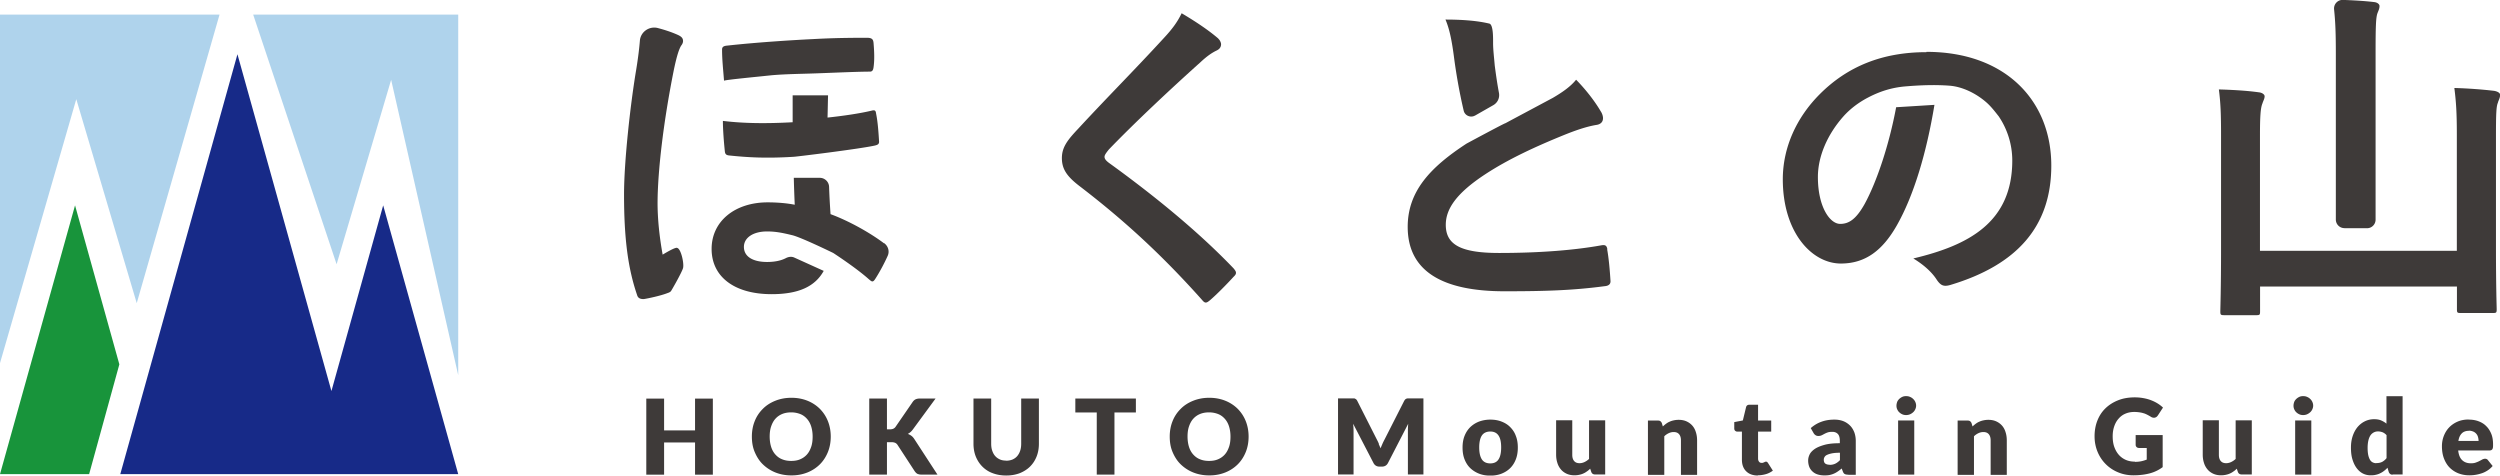
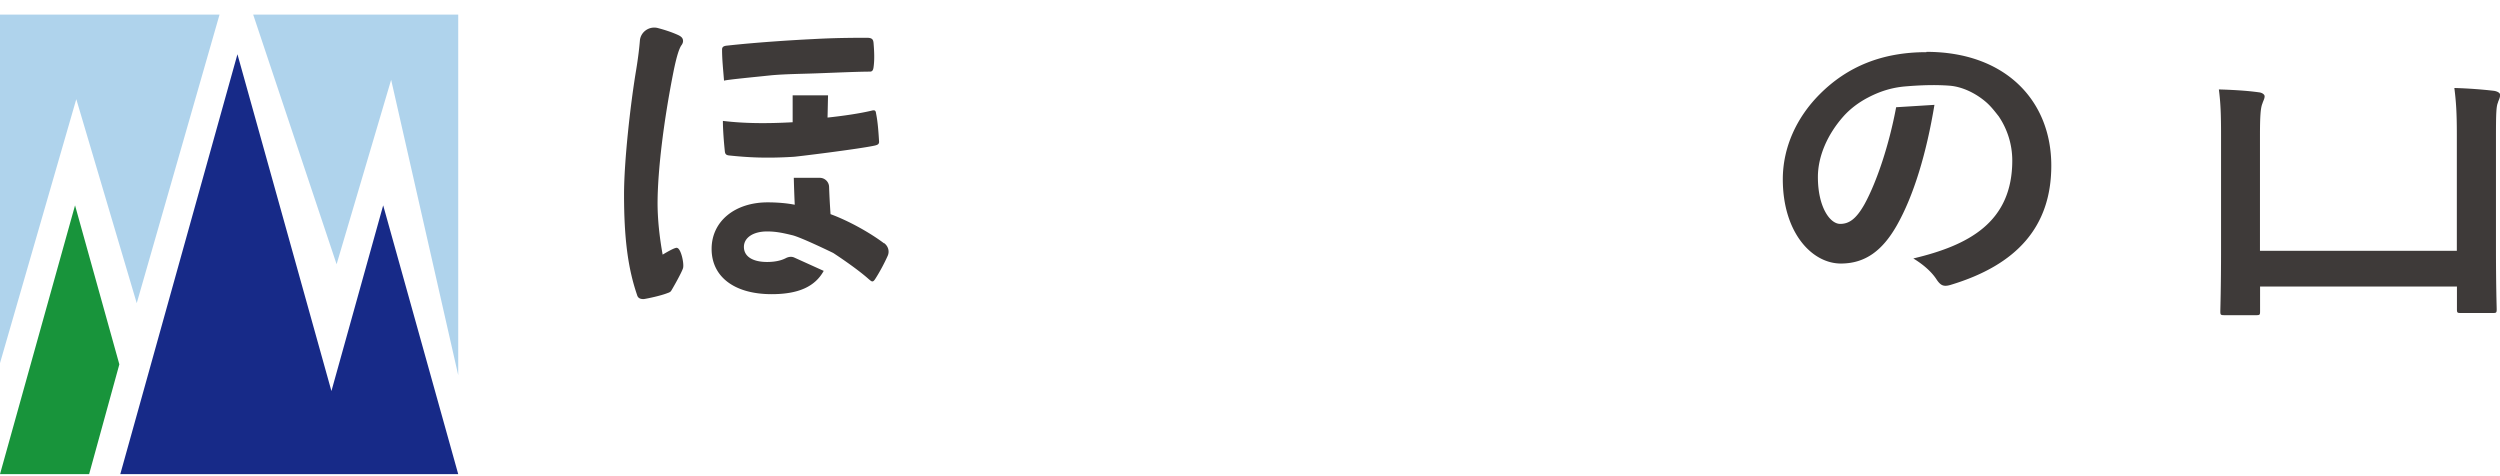
<svg xmlns="http://www.w3.org/2000/svg" id="_レイヤー_2" data-name="レイヤー 2" viewBox="0 0 241.53 45.94">
  <defs>
    <style>.cls-1{fill:#3e3a39}</style>
  </defs>
  <g id="_レイヤー_1-2" data-name="レイヤー 1">
-     <path class="cls-1" d="M68.87 45.86h-1.72v-3.11h-2.99v3.11h-1.72v-7.35h1.72v3.07h2.99v-3.07h1.72v7.35zm11.39-3.68c0 .53-.09 1.03-.27 1.48s-.44.86-.77 1.19-.73.6-1.2.79c-.47.19-.99.29-1.56.29s-1.09-.1-1.56-.29c-.47-.19-.87-.46-1.21-.79s-.59-.74-.78-1.19-.27-.95-.27-1.48.09-1.03.27-1.48c.18-.46.44-.85.78-1.19.33-.34.74-.6 1.21-.79.47-.19.99-.29 1.56-.29s1.09.1 1.56.29c.47.19.87.46 1.2.79.33.34.59.73.77 1.19.18.46.27.95.27 1.48zm-1.75 0c0-.36-.05-.69-.14-.98s-.23-.54-.41-.74-.39-.36-.65-.46-.55-.16-.87-.16-.62.05-.88.16-.47.26-.65.46c-.18.2-.31.45-.41.74s-.14.62-.14.98.05.7.14.99.23.54.41.74c.18.2.39.36.65.46.26.11.55.16.88.16s.62-.05.87-.16c.26-.11.47-.26.65-.46s.31-.45.41-.74.14-.62.14-.99zm7.2-.7h.27c.25 0 .43-.08.54-.24l1.65-2.4c.09-.13.19-.22.31-.27.12-.05.26-.07.43-.07h1.48l-2.18 2.97c-.08.11-.16.2-.24.27-.08.07-.17.13-.26.18.13.05.24.11.35.19s.2.19.29.33l2.22 3.41h-1.52c-.1 0-.18 0-.25-.02s-.13-.03-.18-.06a.642.642 0 01-.13-.1c-.04-.04-.07-.08-.11-.13l-1.67-2.56a.55.55 0 00-.23-.2.973.973 0 00-.38-.06h-.41v3.13h-1.71V38.5h1.71v2.98zm11.49 3.03c.23 0 .43-.04.61-.11.18-.08.33-.18.46-.33.12-.14.22-.31.29-.52s.1-.43.1-.69V38.5h1.71v4.36c0 .45-.07.86-.22 1.24s-.36.7-.63.97-.6.48-.99.64c-.39.15-.83.23-1.32.23s-.93-.08-1.32-.23a2.69 2.69 0 01-.99-.64c-.27-.27-.48-.6-.63-.97-.15-.38-.22-.79-.22-1.24V38.5h1.71v4.35c0 .26.03.49.1.69.07.2.16.38.29.52.12.14.28.25.46.33.18.08.38.11.61.11zm12.54-6.01v1.35h-2.07v6h-1.71v-6h-2.07V38.5h5.84zm10.89 3.68c0 .53-.09 1.03-.27 1.48s-.44.86-.77 1.19-.73.6-1.2.79c-.47.19-.99.29-1.56.29s-1.09-.1-1.56-.29c-.47-.19-.87-.46-1.21-.79s-.59-.74-.78-1.19-.27-.95-.27-1.48.09-1.03.27-1.48c.18-.46.44-.85.78-1.19.33-.34.74-.6 1.21-.79.47-.19.99-.29 1.56-.29s1.09.1 1.56.29c.47.19.87.46 1.2.79.33.34.59.73.77 1.19.18.46.27.95.27 1.48zm-1.75 0c0-.36-.05-.69-.14-.98s-.23-.54-.41-.74-.39-.36-.65-.46-.55-.16-.87-.16-.62.05-.88.16-.47.26-.65.46c-.18.2-.31.45-.41.74s-.14.62-.14.98.05.7.14.99.23.54.41.74c.18.2.39.36.65.46.26.11.55.16.88.16s.62-.05.87-.16c.26-.11.47-.26.65-.46s.31-.45.41-.74.14-.62.14-.99zm14.32.71l.18.42c.06-.15.12-.29.18-.43s.13-.28.2-.41l1.89-3.72c.03-.06.07-.11.1-.15.04-.04.08-.06.12-.08.04-.02.09-.03.15-.03h1.5v7.35h-1.5v-4.23c0-.2.01-.43.03-.67l-1.95 3.78c-.06.12-.14.21-.24.27-.1.06-.22.09-.35.09h-.23c-.13 0-.25-.03-.35-.09s-.18-.15-.24-.27l-1.96-3.78.03.35c0 .12.01.22.01.32v4.23h-1.5v-7.35h1.5c.06 0 .11 0 .15.03.04.02.08.04.12.08.04.04.07.09.1.15l1.89 3.73c.07.13.13.26.19.4zm10.78-2.35c.4 0 .76.06 1.09.19s.61.3.84.54c.23.23.42.51.54.85.13.33.19.7.19 1.12s-.06.79-.19 1.13c-.13.34-.31.62-.54.85-.23.23-.51.41-.84.54s-.69.19-1.09.19-.76-.06-1.09-.19c-.33-.13-.61-.31-.85-.54-.24-.23-.42-.52-.55-.85-.13-.33-.19-.71-.19-1.13s.06-.79.19-1.12c.13-.33.31-.61.55-.85.24-.23.52-.41.85-.54.33-.12.69-.19 1.09-.19zm0 4.23c.36 0 .63-.13.79-.38.17-.25.26-.64.26-1.16s-.08-.9-.26-1.16c-.17-.25-.43-.38-.79-.38s-.64.13-.81.38c-.17.25-.26.64-.26 1.16s.09.9.26 1.16c.17.25.44.38.81.38zm7.92-4.15v3.32c0 .26.06.46.18.6.12.14.29.21.52.21.17 0 .33-.04.48-.11s.3-.17.44-.3v-3.73h1.56v5.23h-.97c-.2 0-.32-.09-.38-.26l-.1-.3c-.1.1-.2.19-.31.26-.11.08-.22.15-.34.2-.12.06-.26.1-.4.13s-.3.05-.46.05c-.29 0-.54-.05-.76-.15-.22-.1-.41-.24-.56-.42-.15-.18-.27-.39-.34-.63-.08-.24-.12-.51-.12-.8V40.6h1.56zm7.31 5.24v-5.23h.97c.1 0 .18.02.24.07s.11.11.14.2l.09.3c.1-.09.2-.18.31-.26.11-.08.22-.15.35-.2.12-.06.26-.1.4-.13s.3-.05.47-.05c.29 0 .54.05.76.15.22.1.41.24.56.41s.27.39.34.63c.08.24.12.51.12.8v3.33h-1.56v-3.33c0-.26-.06-.46-.18-.6-.12-.14-.29-.21-.52-.21-.17 0-.33.04-.48.11-.15.07-.3.17-.43.3v3.73h-1.56zm10.62.08c-.25 0-.47-.04-.66-.11s-.35-.18-.48-.31-.23-.29-.3-.48c-.07-.19-.1-.4-.1-.63V41.7h-.44c-.08 0-.15-.03-.21-.08s-.09-.13-.09-.23v-.61l.83-.16.31-1.28c.04-.16.15-.24.34-.24h.82v1.53h1.27v1.07h-1.27v2.6c0 .12.03.22.09.3s.14.12.26.12c.06 0 .11 0 .14-.02.04-.01.07-.03.1-.04s.06-.03.08-.04c.03-.01.05-.02.09-.02.05 0 .08.01.11.03.03.02.06.06.09.1l.47.74c-.2.15-.43.27-.68.34s-.51.11-.78.11zm8.74-.08c-.15 0-.26-.02-.34-.06-.08-.04-.14-.12-.19-.25l-.11-.29c-.13.11-.26.21-.38.29-.12.08-.25.16-.38.21-.13.06-.27.1-.41.13-.15.03-.31.04-.49.04-.24 0-.46-.03-.65-.09-.2-.06-.36-.15-.5-.28a1.23 1.23 0 01-.32-.45 1.73 1.73 0 01-.11-.63c0-.19.05-.38.14-.57s.26-.37.49-.53c.23-.16.55-.29.94-.4s.89-.16 1.49-.16v-.22c0-.31-.06-.53-.19-.67s-.31-.21-.54-.21c-.19 0-.34.02-.45.06-.12.04-.22.09-.32.14-.09.05-.18.1-.27.14-.09.04-.19.06-.31.06-.11 0-.2-.03-.27-.08a.54.54 0 01-.18-.19l-.28-.49c.32-.28.67-.49 1.05-.62.38-.14.8-.2 1.24-.2.32 0 .6.05.86.15.25.1.47.25.65.43.18.18.31.4.41.65.09.25.14.53.14.83v3.27h-.72zm-1.8-.95c.2 0 .38-.04.53-.11.15-.07.3-.18.46-.34v-.72c-.31 0-.57.02-.77.06-.2.04-.36.09-.48.15a.507.507 0 00-.31.46c0 .18.05.31.15.38.1.07.24.11.43.11zm8.35-5.72c0 .12-.03.24-.08.35-.05.11-.12.21-.21.29-.09.08-.19.15-.31.2-.12.05-.24.07-.37.07s-.25-.02-.36-.07-.21-.11-.3-.2c-.09-.08-.15-.18-.2-.29s-.07-.23-.07-.35.03-.25.07-.36.12-.21.2-.29c.09-.08.19-.15.3-.2s.23-.07.36-.07.26.02.37.07c.12.05.22.11.31.2.09.08.16.18.21.29.05.11.08.23.08.36zm-.18 1.43v5.23h-1.56v-5.23h1.56zm4.19 5.24v-5.23h.97c.1 0 .18.02.24.07s.11.11.14.2l.09.3c.1-.09.2-.18.31-.26.11-.08.22-.15.35-.2.12-.06.26-.1.4-.13s.3-.05.47-.05c.29 0 .54.05.76.15.22.1.41.24.56.41s.27.39.34.63c.08.24.12.51.12.8v3.33h-1.56v-3.33c0-.26-.06-.46-.18-.6-.12-.14-.29-.21-.52-.21-.17 0-.33.04-.48.11-.15.07-.3.17-.43.3v3.73h-1.56zm17.12-1.24c.24 0 .44-.02.63-.06.18-.04.35-.09.52-.16v-1.12h-.73c-.11 0-.19-.03-.25-.09a.294.294 0 01-.09-.22v-.94h2.61v3.1a3.582 3.582 0 01-1.24.6c-.23.06-.48.11-.74.14a7.3 7.3 0 01-.84.05c-.54 0-1.04-.1-1.49-.29a3.59 3.59 0 01-1.19-.79c-.33-.33-.6-.73-.79-1.19s-.29-.96-.29-1.5.09-1.05.27-1.51c.18-.46.44-.86.78-1.19.34-.33.75-.59 1.23-.78.48-.19 1.02-.28 1.61-.28.31 0 .59.03.86.08s.52.12.74.21c.23.09.43.19.62.31s.36.25.5.39l-.49.75c-.05.07-.1.13-.17.17s-.14.06-.21.06c-.1 0-.21-.03-.31-.1-.13-.08-.26-.15-.38-.21s-.24-.11-.37-.14c-.12-.04-.26-.06-.39-.08a3.23 3.23 0 00-.46-.03c-.32 0-.61.06-.86.17-.26.11-.47.27-.65.48-.18.2-.32.45-.42.74-.1.29-.15.61-.15.96 0 .39.05.74.16 1.04.11.3.26.56.45.77.19.21.42.37.68.48.26.11.55.16.86.16zm8.12-4v3.32c0 .26.06.46.18.6.12.14.29.21.52.21.17 0 .33-.04.48-.11s.3-.17.44-.3v-3.73h1.56v5.23h-.97c-.2 0-.32-.09-.38-.26l-.1-.3c-.1.1-.2.19-.31.26-.11.08-.22.15-.34.2-.12.06-.26.1-.4.13s-.3.05-.46.05c-.29 0-.54-.05-.76-.15-.22-.1-.41-.24-.56-.42-.15-.18-.27-.39-.34-.63-.08-.24-.12-.51-.12-.8V40.6h1.56zm9.11-1.43c0 .12-.03.24-.08.35-.05.11-.12.21-.21.29-.09.08-.19.15-.31.2-.12.05-.24.07-.37.07s-.25-.02-.36-.07-.21-.11-.3-.2c-.09-.08-.15-.18-.2-.29s-.07-.23-.07-.35.03-.25.07-.36.12-.21.2-.29c.09-.08.19-.15.3-.2s.23-.07.36-.07.26.02.37.07c.12.05.22.11.31.2.09.08.16.18.21.29.05.11.08.23.08.36zm-.18 1.43v5.23h-1.56v-5.23h1.56zm7.86 5.24c-.1 0-.18-.02-.24-.07s-.11-.11-.14-.2l-.12-.4c-.1.11-.21.21-.33.3-.11.09-.24.17-.37.23-.13.07-.28.12-.43.15-.15.04-.32.05-.5.05-.27 0-.53-.06-.76-.18-.23-.12-.43-.3-.6-.53-.17-.23-.3-.51-.4-.84-.1-.33-.14-.71-.14-1.13 0-.39.05-.75.16-1.09.11-.33.26-.62.46-.87.2-.24.43-.43.71-.57.28-.14.58-.21.91-.21.27 0 .5.04.68.12s.36.18.51.31v-2.65h1.56v7.56h-.97zm-1.58-1.12c.11 0 .22-.01.31-.03.09-.02.18-.05.26-.09a1.336 1.336 0 00.42-.36v-2.22c-.12-.13-.25-.22-.39-.28-.14-.05-.28-.08-.43-.08s-.28.03-.4.09-.23.15-.32.27c-.09.13-.16.29-.21.49-.05.2-.08.45-.08.73s.02.51.06.7c.04.19.1.34.17.46s.16.2.26.25c.1.05.21.08.34.08zm8.93-4.2c.35 0 .66.05.95.16.29.11.54.26.74.47.21.2.37.46.49.75.12.3.17.64.17 1.01 0 .12 0 .21-.01.29-.01.07-.03.13-.06.18-.03.04-.06.07-.11.09a.43.43 0 01-.17.03h-3.02c.05.44.18.75.4.95.22.2.49.29.83.29.18 0 .34-.02.47-.07s.25-.09.35-.15c.1-.05.2-.1.28-.15.09-.04.18-.07.27-.07.12 0 .22.05.28.14l.45.56c-.16.19-.34.34-.52.45-.19.12-.38.21-.58.27a3.689 3.689 0 01-1.15.18c-.37 0-.71-.06-1.03-.18-.32-.12-.6-.3-.84-.53s-.43-.53-.57-.88c-.14-.35-.21-.76-.21-1.22 0-.35.06-.68.18-.99.12-.31.29-.59.51-.82s.49-.42.81-.56.68-.21 1.08-.21zm.03 1.08c-.3 0-.53.08-.7.25-.17.17-.28.41-.33.73h1.95c0-.12-.02-.25-.05-.36a.805.805 0 00-.45-.54c-.12-.05-.26-.09-.43-.09zM117.71 3.75c.16.13.26.39.26.52 0 .29-.16.49-.45.62-.39.19-.87.49-1.55 1.13-2.78 2.49-6.35 5.83-8.84 8.42-.29.36-.42.55-.42.71 0 .19.13.36.42.58 4.21 3.04 8.58 6.57 12.05 10.2.13.16.23.29.23.42s-.06.23-.23.39c-.74.81-1.68 1.75-2.24 2.23-.19.16-.32.26-.45.26s-.23-.1-.39-.29c-3.76-4.21-7.39-7.58-11.79-10.95-1.23-.94-1.72-1.65-1.72-2.72s.58-1.78 1.59-2.85c2.75-2.98 5.44-5.67 8.23-8.71.88-.94 1.36-1.62 1.75-2.43 1.42.84 2.66 1.68 3.56 2.46zm24.79 7.42l1.77-1.01c.42-.24.63-.7.55-1.17-.15-.8-.28-1.66-.41-2.66-.06-.74-.16-1.52-.16-2.17 0-.45.03-1.78-.36-1.88-1.2-.29-2.69-.39-4.24-.39.39.91.62 2.04.84 3.76.21 1.58.52 3.34.92 5.04.11.48.67.72 1.1.47zm12.79 12.92c-.06-.39-.23-.45-.58-.39-2.49.45-5.8.74-9.88.74-3.72 0-5.15-.81-5.15-2.72 0-1.52 1-3.04 3.82-4.89 2.23-1.46 4.83-2.66 7.61-3.79 1.04-.42 2.14-.81 3.11-.97.45-.06.65-.32.65-.65 0-.23-.1-.49-.23-.68-.49-.84-1.33-1.98-2.37-3.04-.52.65-1.3 1.2-2.24 1.75-1.81.97-2.98 1.59-4.6 2.46-.01-.05-3.74 1.96-3.74 1.96-3.51 2.29-5.69 4.61-5.69 8.05 0 4.21 3.24 6.22 9.36 6.22 4.11 0 6.7-.1 9.65-.49.39-.03.62-.19.58-.55-.06-.97-.16-2.14-.32-3.01zm71.2-2.04h2.19c.46 0 .83-.37.83-.83V5.15c0-2.56.03-3.42.17-3.84.1-.28.21-.45.21-.73 0-.17-.21-.35-.52-.38-.92-.11-2-.17-3.02-.21a.83.83 0 00-.85.91c.13 1.25.17 2.33.17 4.31v16c0 .46.37.83.83.83z" />
    <path class="cls-1" d="M241.33 9.89c.1-.28.21-.45.21-.73 0-.17-.21-.31-.55-.38-1.18-.14-2.52-.24-3.87-.28.17 1.35.24 2.39.24 4.49v11.24h-19.02V13.1c0-2.01.07-2.7.24-3.11.07-.24.21-.45.21-.69 0-.17-.24-.35-.55-.38-1.21-.17-2.56-.24-3.87-.28.17 1.35.21 2.38.21 4.46v10.99c0 3.8-.07 5.74-.07 5.98 0 .35.03.38.42.38h3.04c.35 0 .38-.03.38-.38v-2.39h19.02v2.18c0 .35.03.38.38.38h3.08c.35 0 .38-.03.38-.38 0-.21-.07-2.14-.07-5.95V13.33c0-2.49.03-3.08.21-3.46zM74.54 7.27c1.41-.12 2.82-.13 4.24-.18s2.73-.11 4.1-.15c.39-.01.77-.02 1.16-.02.23 0 .32-.13.36-.45.1-.74.06-1.52 0-2.27-.03-.36-.1-.55-.65-.55-2.66 0-3.95.06-5.28.13-2.04.1-5.44.32-8.16.62-.36.03-.55.1-.55.39 0 .97.1 1.85.19 3.01 0-.08 3.69-.43 4.01-.47l.59-.06zm5.41 4.09c.02-.7.03-1.43.05-2.15h-3.42v2.6c-2.37.13-4.63.13-6.74-.13 0 .87.1 2.11.19 2.95.03.26.13.36.42.39 1.81.19 3.56.29 6.19.13 0 .03 6.58-.78 7.93-1.1.23-.06.36-.13.36-.36-.06-1-.13-1.94-.29-2.72-.03-.26-.1-.36-.39-.29-1.2.29-2.82.52-4.31.68zM85.4 23.5c-1.38-1.04-3.44-2.18-5.16-2.81-.06-.87-.11-1.74-.14-2.64a.901.901 0 00-.89-.87h-2.52c.02.85.05 1.64.09 2.6-.81-.16-1.75-.23-2.62-.23-3.14 0-5.41 1.81-5.41 4.5s2.2 4.37 5.8 4.37c2.59 0 4.19-.73 5.03-2.25l-2.85-1.29c-.27-.12-.57-.07-.83.07-.45.23-1.05.36-1.79.36-1.33 0-2.24-.49-2.24-1.46 0-.87.87-1.49 2.24-1.49.87 0 1.54.15 2.42.36s3.97 1.72 3.97 1.72 2.19 1.42 3.42 2.52c.16.13.26.23.36.23s.19-.1.29-.26c.45-.7.89-1.54 1.19-2.21.2-.44.05-.94-.34-1.23zM186.11 5.04c-4.27 0-7.63 1.39-10.29 4.05-2.28 2.28-3.58 5.19-3.58 8.23 0 5.16 2.82 8.14 5.61 8.14 2.37 0 4.02-1.27 5.38-3.64 1.67-2.92 2.9-7.08 3.66-11.69l-3.7.23c-.67 3.6-1.86 7.18-3.04 9.34-.85 1.52-1.55 1.93-2.37 1.93-.98 0-2.15-1.62-2.15-4.53 0-2.03.95-4.15 2.47-5.86.67-.75 1.51-1.37 2.4-1.83 1.13-.59 2.28-.95 3.55-1.06 1.42-.12 2.88-.18 4.32-.07 1.23.1 2.49.73 3.42 1.51.52.43.9.93 1.31 1.45a7.616 7.616 0 011.31 4.26c0 5.98-4.21 8.2-9.56 9.47 1.2.73 1.87 1.46 2.22 1.99.41.63.7.76 1.36.57 6.43-1.93 9.75-5.64 9.75-11.53 0-6.3-4.46-10.99-12.06-10.99zm-120.7 18.9c-.2-.03-.84.33-1.39.66-.28-1.54-.51-3.42-.49-5.21.03-2.82.52-7.42 1.59-12.73.29-1.36.49-1.91.68-2.24.13-.16.19-.32.19-.45 0-.29-.16-.45-.55-.62-.59-.26-1.2-.46-1.88-.64-.83-.22-1.68.37-1.74 1.23-.06.72-.16 1.59-.36 2.82-.55 3.27-1.17 8.81-1.17 12.02 0 4.18.36 7.09 1.26 9.72.06.23.23.42.68.39.39-.06 1.62-.32 2.27-.58.16-.05.26-.11.32-.18s1.05-1.8 1.17-2.23c.12-.43-.2-1.9-.58-1.95z" />
    <path fill="#172a88" d="M37.02 19.84l-5 17.94-9.08-32.54-11.32 40.57h32.65l-7.25-25.97z" />
    <path fill="#18943b" d="M0 45.81h8.61l2.92-10.61-4.28-15.36L0 45.81z" />
    <path d="M24.46 1.41l8.06 24.12 5.27-17.82 6.48 28.54V1.41H24.46zm-3.25 0H0v33.67l7.37-25.5 5.84 19.71 8-27.88z" fill="#afd3ec" />
  </g>
</svg>